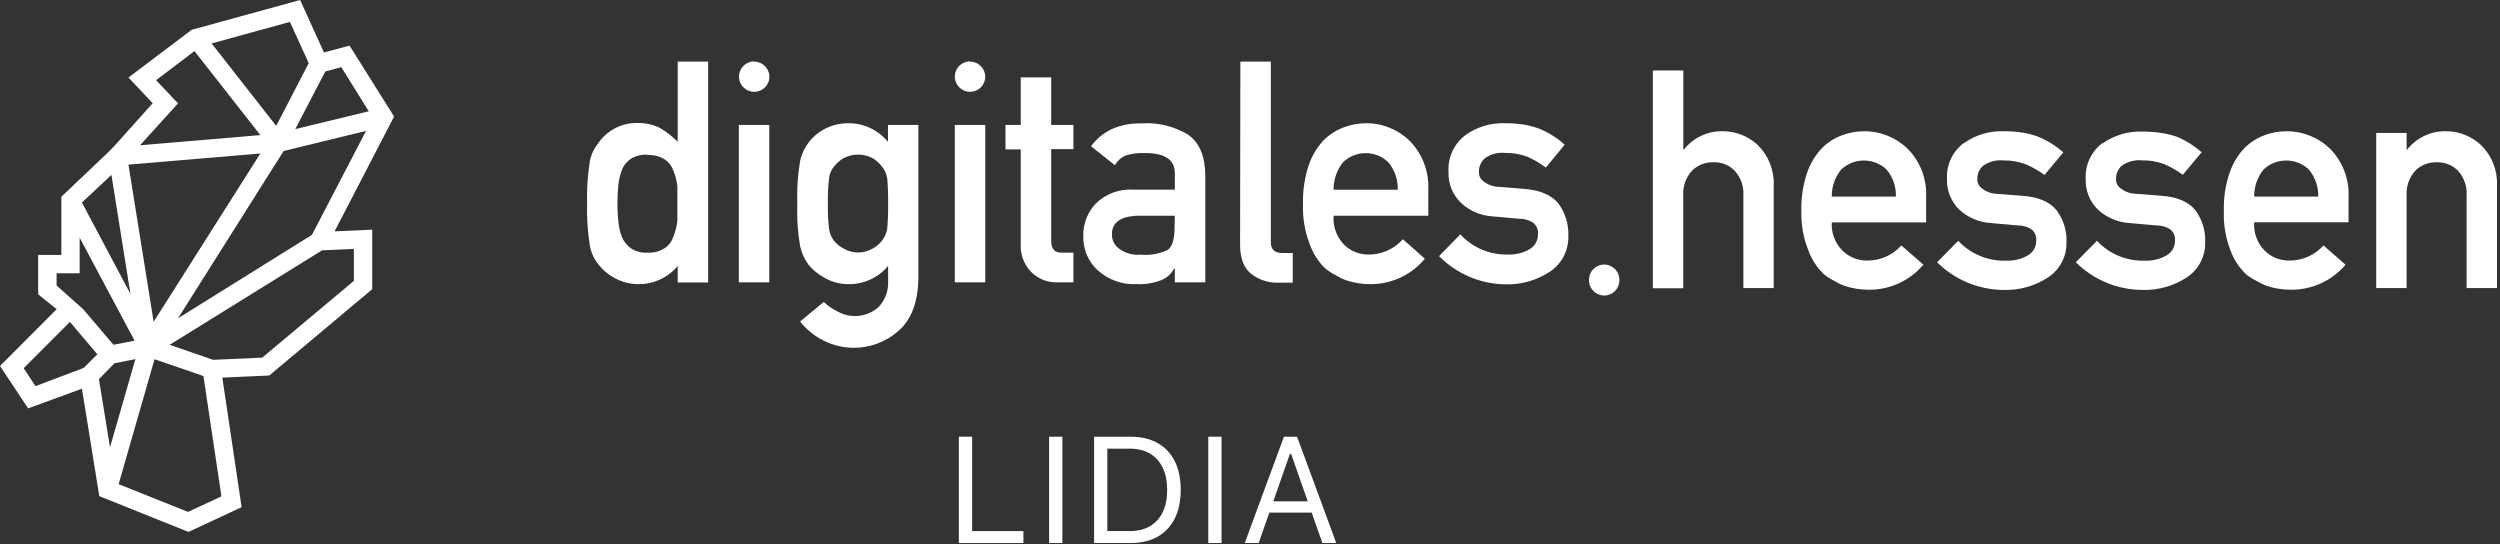
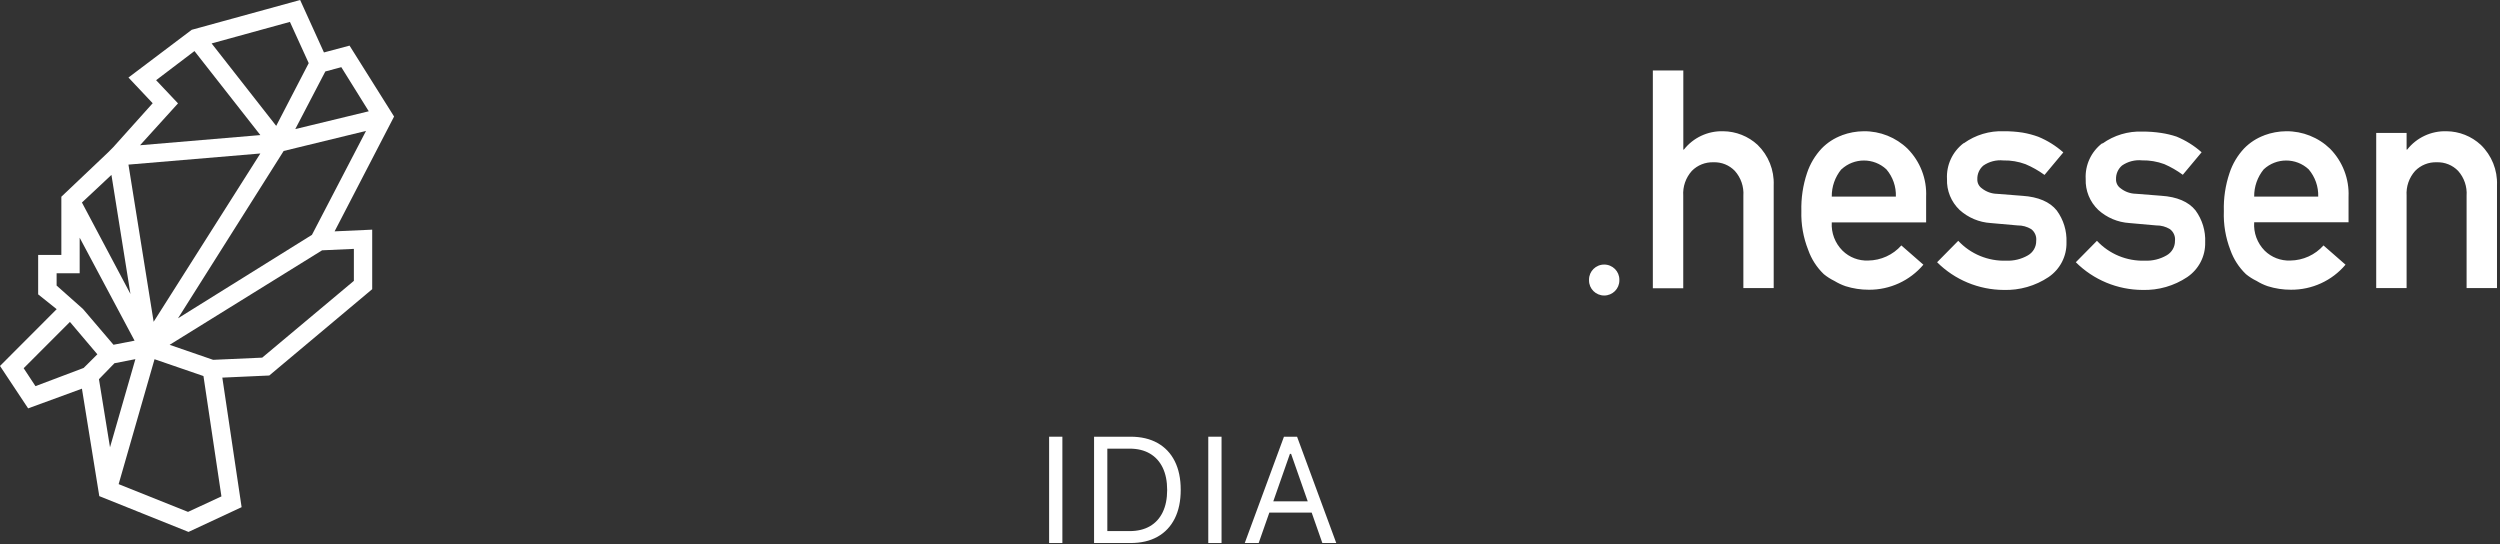
<svg xmlns="http://www.w3.org/2000/svg" width="248px" height="54px" viewBox="0 0 248 54" version="1.1">
  <rect x="0" y="0" width="248" height="54" fill="#333333" stroke="none" />
  <title>Group 13</title>
  <g id="Symbole" stroke="none" stroke-width="1" fill="none" fill-rule="evenodd">
    <g id="Logo/LIDIA-invertiert" transform="translate(0, -18)" fill="#FFFFFF" fill-rule="nonzero">
      <g id="Group-13" transform="translate(0, 18)">
        <g id="logo-digitales-hessen-smarte-region.min">
          <path d="M157.631,27.736 L157.631,27.823 C157.631,28.647 158.305,29.315 159.136,29.315 C159.967,29.315 160.64,28.647 160.64,27.823 L160.64,27.736 C160.64,26.912 159.967,26.244 159.136,26.244 C158.305,26.244 157.631,26.912 157.631,27.736 M163.962,6.991 L163.962,28.593 L166.978,28.593 L166.978,19.419 C166.918,18.518 167.225,17.63 167.829,16.955 C168.391,16.382 169.169,16.071 169.974,16.097 C170.773,16.068 171.547,16.38 172.098,16.955 C172.7,17.631 173.004,18.518 172.942,19.419 L172.942,28.579 L175.951,28.579 L175.951,18.366 C176.01,16.869 175.429,15.418 174.352,14.369 C173.426,13.514 172.212,13.032 170.948,13.019 C169.426,12.973 167.974,13.65 167.04,14.842 L166.985,14.842 L166.985,6.991 L163.962,6.991 Z M182.671,16.799 C183.924,15.631 185.877,15.631 187.13,16.799 C187.771,17.552 188.106,18.515 188.07,19.5 L181.711,19.5 C181.699,18.518 182.034,17.562 182.657,16.799 M182.719,13.424 C181.959,13.703 181.272,14.148 180.71,14.727 C180.056,15.424 179.561,16.253 179.26,17.157 C178.851,18.377 178.66,19.659 178.695,20.944 C178.657,22.262 178.888,23.573 179.376,24.799 C179.695,25.707 180.224,26.527 180.921,27.196 C181.245,27.461 181.599,27.687 181.977,27.871 C182.324,28.083 182.694,28.257 183.08,28.39 C183.828,28.626 184.609,28.744 185.394,28.742 C187.48,28.755 189.462,27.844 190.8,26.257 L188.614,24.347 C187.782,25.285 186.587,25.83 185.326,25.845 C184.377,25.886 183.454,25.531 182.78,24.866 C182.037,24.127 181.648,23.107 181.711,22.065 L191.072,22.065 L191.072,19.52 C191.151,17.747 190.486,16.022 189.234,14.754 C188.073,13.627 186.508,13.002 184.884,13.019 C184.144,13.025 183.411,13.159 182.719,13.417 M194.783,14.207 C193.68,15.051 193.067,16.379 193.142,17.758 C193.099,18.909 193.552,20.023 194.388,20.823 C195.238,21.594 196.328,22.054 197.479,22.126 L200.141,22.362 C200.621,22.355 201.093,22.484 201.502,22.733 C201.857,23.007 202.042,23.445 201.992,23.888 C202.004,24.488 201.683,25.045 201.155,25.339 C200.509,25.709 199.77,25.889 199.024,25.859 C197.222,25.921 195.482,25.201 194.258,23.888 L192.161,26.014 C193.912,27.761 196.289,28.749 198.772,28.762 C200.352,28.808 201.907,28.362 203.218,27.486 C204.362,26.709 205.031,25.411 204.995,24.036 C205.041,22.905 204.701,21.792 204.028,20.877 C203.347,20.026 202.197,19.527 200.624,19.425 L198.132,19.23 C197.574,19.222 197.035,19.03 196.6,18.683 C196.305,18.477 196.136,18.136 196.151,17.778 C196.134,17.263 196.351,16.767 196.743,16.428 C197.322,16.026 198.028,15.844 198.731,15.915 C199.481,15.9 200.228,16.026 200.93,16.286 C201.598,16.569 202.231,16.927 202.816,17.353 L204.682,15.118 C203.947,14.466 203.107,13.941 202.197,13.566 C201.693,13.383 201.173,13.245 200.644,13.154 C200.027,13.06 199.403,13.015 198.779,13.019 C197.361,12.964 195.966,13.382 194.817,14.207 M208.542,14.207 C207.439,15.051 206.826,16.379 206.901,17.758 C206.858,18.909 207.311,20.023 208.147,20.823 C208.997,21.594 210.088,22.054 211.238,22.126 L213.9,22.362 C214.38,22.354 214.853,22.483 215.261,22.733 C215.621,23.004 215.81,23.443 215.758,23.888 C215.768,24.489 215.443,25.046 214.914,25.339 C214.268,25.709 213.529,25.889 212.783,25.859 C210.981,25.921 209.241,25.201 208.017,23.888 L205.921,26.014 C207.673,27.763 210.052,28.751 212.538,28.762 C214.116,28.807 215.668,28.361 216.977,27.486 C218.121,26.709 218.79,25.411 218.754,24.036 C218.804,22.904 218.465,21.788 217.794,20.87 C217.113,20.019 215.969,19.52 214.39,19.419 L211.898,19.223 C211.338,19.216 210.796,19.024 210.359,18.676 C210.064,18.47 209.895,18.129 209.91,17.771 C209.893,17.256 210.11,16.76 210.502,16.421 C211.082,16.02 211.787,15.838 212.49,15.908 C213.243,15.894 213.991,16.02 214.696,16.28 C215.347,16.563 215.964,16.919 216.534,17.339 L218.4,15.105 C217.665,14.453 216.825,13.928 215.915,13.552 C215.418,13.387 214.908,13.265 214.39,13.188 C213.773,13.094 213.149,13.049 212.524,13.053 C211.107,12.998 209.712,13.416 208.562,14.241 M224.561,16.799 C225.814,15.631 227.768,15.631 229.02,16.799 C229.661,17.553 229.998,18.515 229.967,19.5 L223.615,19.5 C223.603,18.518 223.937,17.562 224.561,16.799 M224.622,13.424 C223.863,13.703 223.176,14.148 222.614,14.727 C221.962,15.424 221.469,16.253 221.171,17.157 C220.758,18.377 220.567,19.659 220.606,20.944 C220.557,22.259 220.777,23.571 221.252,24.799 C221.572,25.707 222.101,26.527 222.798,27.196 C223.123,27.462 223.48,27.689 223.86,27.871 C224.204,28.084 224.572,28.259 224.956,28.39 C225.702,28.625 226.481,28.744 227.264,28.741 C229.352,28.756 231.337,27.845 232.676,26.257 L230.491,24.347 C229.658,25.285 228.463,25.83 227.203,25.845 C226.253,25.886 225.33,25.531 224.656,24.866 C223.92,24.119 223.54,23.094 223.615,22.051 L232.976,22.051 L232.976,19.52 C233.054,17.749 232.391,16.025 231.144,14.754 C229.98,13.629 228.414,13.005 226.787,13.019 C226.048,13.025 225.315,13.16 224.622,13.417 M238.79,14.842 L238.735,14.842 L238.735,13.188 L235.72,13.188 L235.72,28.573 L238.735,28.573 L238.735,19.419 C238.673,18.518 238.977,17.631 239.58,16.955 C240.14,16.381 240.919,16.069 241.724,16.097 C242.523,16.07 243.296,16.382 243.848,16.955 C244.448,17.632 244.75,18.519 244.686,19.419 L244.686,28.579 L247.702,28.579 L247.702,18.366 C247.761,16.868 247.177,15.416 246.095,14.369 C245.171,13.512 243.956,13.03 242.691,13.019 C241.172,12.975 239.723,13.652 238.79,14.842" id="Shape" />
-           <path d="M67.229,26.386 C66.263,27.538 64.835,28.198 63.334,28.187 C62.525,28.189 61.728,27.989 61.015,27.605 C60.347,27.256 59.765,26.762 59.31,26.16 C58.858,25.581 58.573,24.89 58.485,24.16 C58.285,22.849 58.203,21.522 58.239,20.195 C58.201,18.857 58.283,17.519 58.485,16.196 C58.579,15.487 58.864,14.817 59.31,14.258 C60.202,12.915 61.728,12.136 63.334,12.204 C64.077,12.197 64.811,12.366 65.476,12.697 C66.116,13.077 66.705,13.537 67.229,14.066 L67.229,6.109 L70.244,6.109 L70.244,28.022 L67.229,28.022 L67.229,26.386 Z M64.255,15.347 C63.685,15.31 63.116,15.44 62.618,15.724 C62.204,15.992 61.883,16.382 61.697,16.84 C61.511,17.333 61.389,17.849 61.336,18.374 C61.281,18.969 61.247,19.579 61.247,20.202 C61.247,20.825 61.281,21.373 61.336,21.935 C61.385,22.48 61.507,23.017 61.697,23.53 C61.893,23.98 62.209,24.367 62.611,24.646 C63.099,24.956 63.672,25.102 64.248,25.064 C64.848,25.097 65.442,24.938 65.947,24.612 C66.352,24.339 66.653,23.936 66.799,23.468 C67.005,22.962 67.138,22.43 67.195,21.887 L67.195,18.463 C67.134,17.936 67.001,17.419 66.799,16.929 C66.648,16.475 66.35,16.085 65.954,15.819 C65.446,15.501 64.853,15.348 64.255,15.381 M74.821,6.116 C75.643,6.116 76.313,6.777 76.328,7.602 L76.328,7.691 C76.275,8.489 75.614,9.109 74.817,9.109 C74.02,9.109 73.36,8.489 73.306,7.691 L73.306,7.602 C73.31,6.765 73.987,6.089 74.821,6.089 M73.293,12.395 L76.314,12.395 L76.314,28.009 L73.293,28.009 L73.293,12.395 Z M88.101,26.379 C87.138,27.536 85.708,28.199 84.206,28.187 C83.351,28.2 82.509,27.978 81.771,27.543 C81.181,27.225 80.655,26.797 80.223,26.283 C79.805,25.725 79.515,25.082 79.37,24.4 C79.133,23.021 79.04,21.621 79.091,20.223 C79.04,18.799 79.133,17.374 79.37,15.97 C79.514,15.298 79.805,14.666 80.223,14.121 C80.642,13.58 81.17,13.132 81.771,12.806 C82.522,12.412 83.359,12.212 84.206,12.224 C85.71,12.228 87.134,12.906 88.087,14.073 L88.087,12.395 L91.102,12.395 L91.102,27.632 C91.061,29.974 90.411,31.697 89.151,32.802 C87.894,33.928 86.259,34.534 84.575,34.5 C82.539,34.454 80.63,33.497 79.37,31.891 L81.717,29.953 C82.115,30.331 82.568,30.645 83.06,30.885 C83.544,31.169 84.09,31.329 84.65,31.35 C85.564,31.393 86.46,31.076 87.146,30.467 C87.791,29.797 88.136,28.892 88.101,27.961 L88.101,26.379 Z M82.126,20.216 C82.107,21.041 82.145,21.868 82.242,22.688 C82.291,23.117 82.456,23.524 82.719,23.866 C82.97,24.185 83.286,24.447 83.647,24.633 C84.555,25.19 85.699,25.19 86.607,24.633 C86.956,24.443 87.26,24.182 87.501,23.866 C87.766,23.522 87.942,23.117 88.012,22.688 C88.085,21.866 88.114,21.041 88.101,20.216 C88.114,19.37 88.084,18.525 88.012,17.682 C87.946,17.262 87.77,16.867 87.501,16.538 C87.253,16.213 86.95,15.932 86.607,15.71 C85.684,15.208 84.57,15.208 83.647,15.71 C83.291,15.929 82.977,16.209 82.719,16.538 C82.453,16.865 82.287,17.262 82.242,17.682 C82.146,18.523 82.107,19.37 82.126,20.216 M96.225,6.116 C97.049,6.112 97.724,6.774 97.739,7.602 L97.739,7.691 C97.685,8.489 97.025,9.109 96.228,9.109 C95.431,9.109 94.771,8.489 94.717,7.691 L94.717,7.602 C94.717,6.766 95.392,6.089 96.225,6.089 M94.717,12.395 L97.739,12.395 L97.739,28.009 L94.717,28.009 L94.717,12.395 Z M101.258,7.677 L104.28,7.677 L104.28,12.395 L106.483,12.395 L106.483,14.792 L104.28,14.792 L104.28,23.914 C104.28,24.701 104.621,25.085 105.351,25.064 L106.483,25.064 L106.483,28.009 L104.907,28.009 C103.936,28.044 102.993,27.674 102.302,26.988 C101.568,26.241 101.188,25.214 101.258,24.167 L101.258,14.82 L99.744,14.82 L99.744,12.395 L101.258,12.395 L101.258,7.677 Z M116.544,26.625 L116.482,26.625 C116.206,27.161 115.746,27.577 115.187,27.796 C114.419,28.089 113.599,28.222 112.779,28.187 C111.356,28.262 109.961,27.77 108.898,26.817 C107.95,25.954 107.427,24.718 107.465,23.434 C107.426,22.225 107.876,21.052 108.714,20.181 C109.685,19.235 111.005,18.739 112.356,18.812 L116.544,18.812 L116.544,17.189 C116.544,15.819 115.516,15.151 113.461,15.183 C112.856,15.162 112.252,15.243 111.674,15.422 C111.22,15.616 110.843,15.955 110.603,16.388 L108.229,14.511 C109.375,12.957 111.074,12.197 113.311,12.238 C114.898,12.139 116.477,12.526 117.84,13.347 C118.972,14.128 119.547,15.47 119.566,17.374 L119.566,28.009 L116.544,28.009 L116.544,26.625 Z M116.544,21.4 L112.915,21.4 C111.155,21.442 110.285,22.067 110.303,23.277 C110.301,23.816 110.554,24.324 110.985,24.646 C111.604,25.115 112.375,25.334 113.147,25.263 C114.068,25.35 114.996,25.19 115.834,24.797 C116.305,24.461 116.517,23.715 116.517,22.537 L116.544,21.4 Z M123.044,6.109 L126.066,6.109 L126.066,24.037 C126.066,24.722 126.441,25.098 127.198,25.098 L128.242,25.098 L128.242,28.043 L126.877,28.043 C125.896,28.088 124.93,27.785 124.149,27.187 C123.392,26.612 123.017,25.639 123.017,24.277 L123.044,6.109 Z M132.293,21.4 C132.213,22.455 132.586,23.494 133.316,24.256 C133.991,24.93 134.916,25.29 135.867,25.249 C137.13,25.233 138.328,24.681 139.162,23.729 L141.351,25.667 C140.011,27.276 138.025,28.201 135.936,28.187 C135.149,28.189 134.367,28.069 133.616,27.831 C133.231,27.694 132.86,27.518 132.511,27.303 C132.135,27.116 131.78,26.886 131.454,26.619 C130.753,25.935 130.223,25.095 129.906,24.167 C129.429,22.921 129.209,21.591 129.258,20.257 C129.221,18.953 129.41,17.653 129.817,16.415 C130.121,15.499 130.616,14.658 131.27,13.95 C131.844,13.36 132.544,12.909 133.316,12.628 C134.013,12.367 134.749,12.231 135.492,12.224 C137.12,12.207 138.688,12.841 139.851,13.984 C141.105,15.269 141.77,17.021 141.686,18.819 L141.686,21.4 L132.293,21.4 Z M138.657,18.819 C138.688,17.82 138.351,16.844 137.709,16.08 C136.454,14.894 134.497,14.894 133.241,16.08 C132.616,16.854 132.281,17.823 132.293,18.819 L138.657,18.819 Z M144.864,23.249 C146.09,24.582 147.833,25.312 149.639,25.249 C150.372,25.272 151.097,25.09 151.733,24.722 C152.258,24.421 152.577,23.856 152.565,23.249 C152.616,22.798 152.427,22.353 152.067,22.078 C151.658,21.823 151.184,21.693 150.703,21.702 L148.036,21.462 C146.885,21.391 145.794,20.925 144.946,20.14 C144.101,19.334 143.643,18.201 143.691,17.031 C143.615,15.632 144.23,14.286 145.335,13.429 C146.486,12.593 147.884,12.169 149.304,12.224 C149.93,12.22 150.555,12.266 151.173,12.361 C151.703,12.453 152.224,12.593 152.728,12.779 C153.641,13.16 154.482,13.692 155.218,14.354 L153.349,16.621 C152.779,16.192 152.161,15.831 151.508,15.545 C150.801,15.282 150.051,15.154 149.298,15.169 C148.592,15.096 147.884,15.283 147.306,15.696 C146.911,16.038 146.692,16.542 146.712,17.066 C146.696,17.429 146.866,17.775 147.163,17.983 C147.601,18.335 148.143,18.53 148.704,18.538 L151.201,18.737 C152.769,18.86 153.929,19.346 154.611,20.209 C155.285,21.137 155.626,22.266 155.58,23.414 C155.619,24.81 154.948,26.131 153.799,26.92 C152.486,27.802 150.932,28.252 149.352,28.207 C146.872,28.183 144.502,27.176 142.756,25.406 L144.864,23.249 Z" id="Shape" />
          <path d="M9.816,37.616 L11.354,36.033 L13.43,35.627 L10.912,44.373 L9.816,37.616 Z M11.769,48.026 L15.33,35.634 L20.183,37.304 L21.966,49.243 L18.651,50.779 L11.769,48.026 Z M2.348,36.527 L6.936,31.934 L9.659,35.147 L8.298,36.5 L3.519,38.306 L2.348,36.527 Z M16.827,34.206 L31.952,24.831 L35.104,24.689 L35.104,27.862 L26.01,35.478 L21.143,35.695 L16.827,34.206 Z M8.23,30.649 L5.616,28.328 L5.616,27.111 L7.903,27.111 L7.903,23.58 L13.349,33.794 L11.259,34.2 L8.23,30.649 Z M8.128,20.09 L11.055,17.35 L12.94,29.16 L8.128,20.09 Z M12.743,16.329 L25.826,15.226 L15.241,31.92 L12.743,16.329 Z M28.14,14.976 L36.309,12.987 L30.945,23.296 L17.658,31.575 L28.14,14.976 Z M32.272,7.089 L33.858,6.663 L36.581,11.039 L29.291,12.805 L32.272,7.089 Z M17.658,10.255 L15.486,7.955 L19.291,5.066 L25.826,13.4 L13.893,14.408 L17.658,10.255 Z M20.993,4.309 L28.76,2.171 L30.625,6.264 L27.399,12.487 L20.993,4.309 Z M19.019,2.956 L12.743,7.691 L15.146,10.241 L11.245,14.59 L10.708,15.131 L6.086,19.515 L6.086,25.291 L3.785,25.291 L3.785,29.201 L5.623,30.669 L0,36.303 L2.791,40.511 L8.128,38.556 L9.85,49.216 L18.699,52.767 L23.968,50.312 L22.055,37.46 L26.711,37.25 L36.922,28.687 L36.922,22.782 L33.191,22.951 L39.093,11.56 L34.675,4.525 L32.136,5.202 L29.774,0 L19.019,2.956 Z" id="Shape" />
        </g>
        <g id="LIDIA" transform="translate(95.118, 43.321)">
-           <polygon id="Path" points="0 10.547 6.403 10.547 6.403 9.363 1.316 9.363 1.316 0 0 0" />
          <polygon id="Path" points="8.954 10.547 10.27 10.547 10.27 0 8.954 0" />
          <path d="M13.413,10.547 L17.031,10.547 C18.079,10.547 18.973,10.339 19.714,9.922 C20.454,9.505 21.022,8.904 21.417,8.117 C21.811,7.33 22.009,6.383 22.009,5.277 L22.009,5.262 C22.009,4.156 21.811,3.211 21.417,2.427 C21.022,1.642 20.453,1.042 19.71,0.625 C18.967,0.208 18.074,0 17.031,0 L13.413,0 L13.413,10.547 Z M14.729,9.363 L14.729,1.184 L16.944,1.184 C17.723,1.184 18.391,1.346 18.946,1.67 C19.502,1.994 19.927,2.462 20.222,3.073 C20.516,3.685 20.664,4.419 20.664,5.277 L20.664,5.292 C20.664,6.144 20.518,6.875 20.225,7.484 C19.933,8.093 19.509,8.559 18.954,8.88 C18.398,9.202 17.728,9.363 16.944,9.363 L14.729,9.363 Z" id="Shape" />
          <polygon id="Path" points="24.743 10.547 26.059 10.547 26.059 0 24.743 0" />
          <path d="M28.362,10.547 L29.743,10.547 L32.842,1.703 L33.259,1.703 L33.259,0 L32.25,0 L28.362,10.547 Z M30.123,7.528 L35.707,7.528 L35.298,6.41 L30.532,6.41 L30.123,7.528 Z M36.058,10.547 L37.439,10.547 L33.551,0 L32.959,0 L32.959,1.703 L36.058,10.547 Z" id="Shape" />
        </g>
      </g>
    </g>
  </g>
</svg>